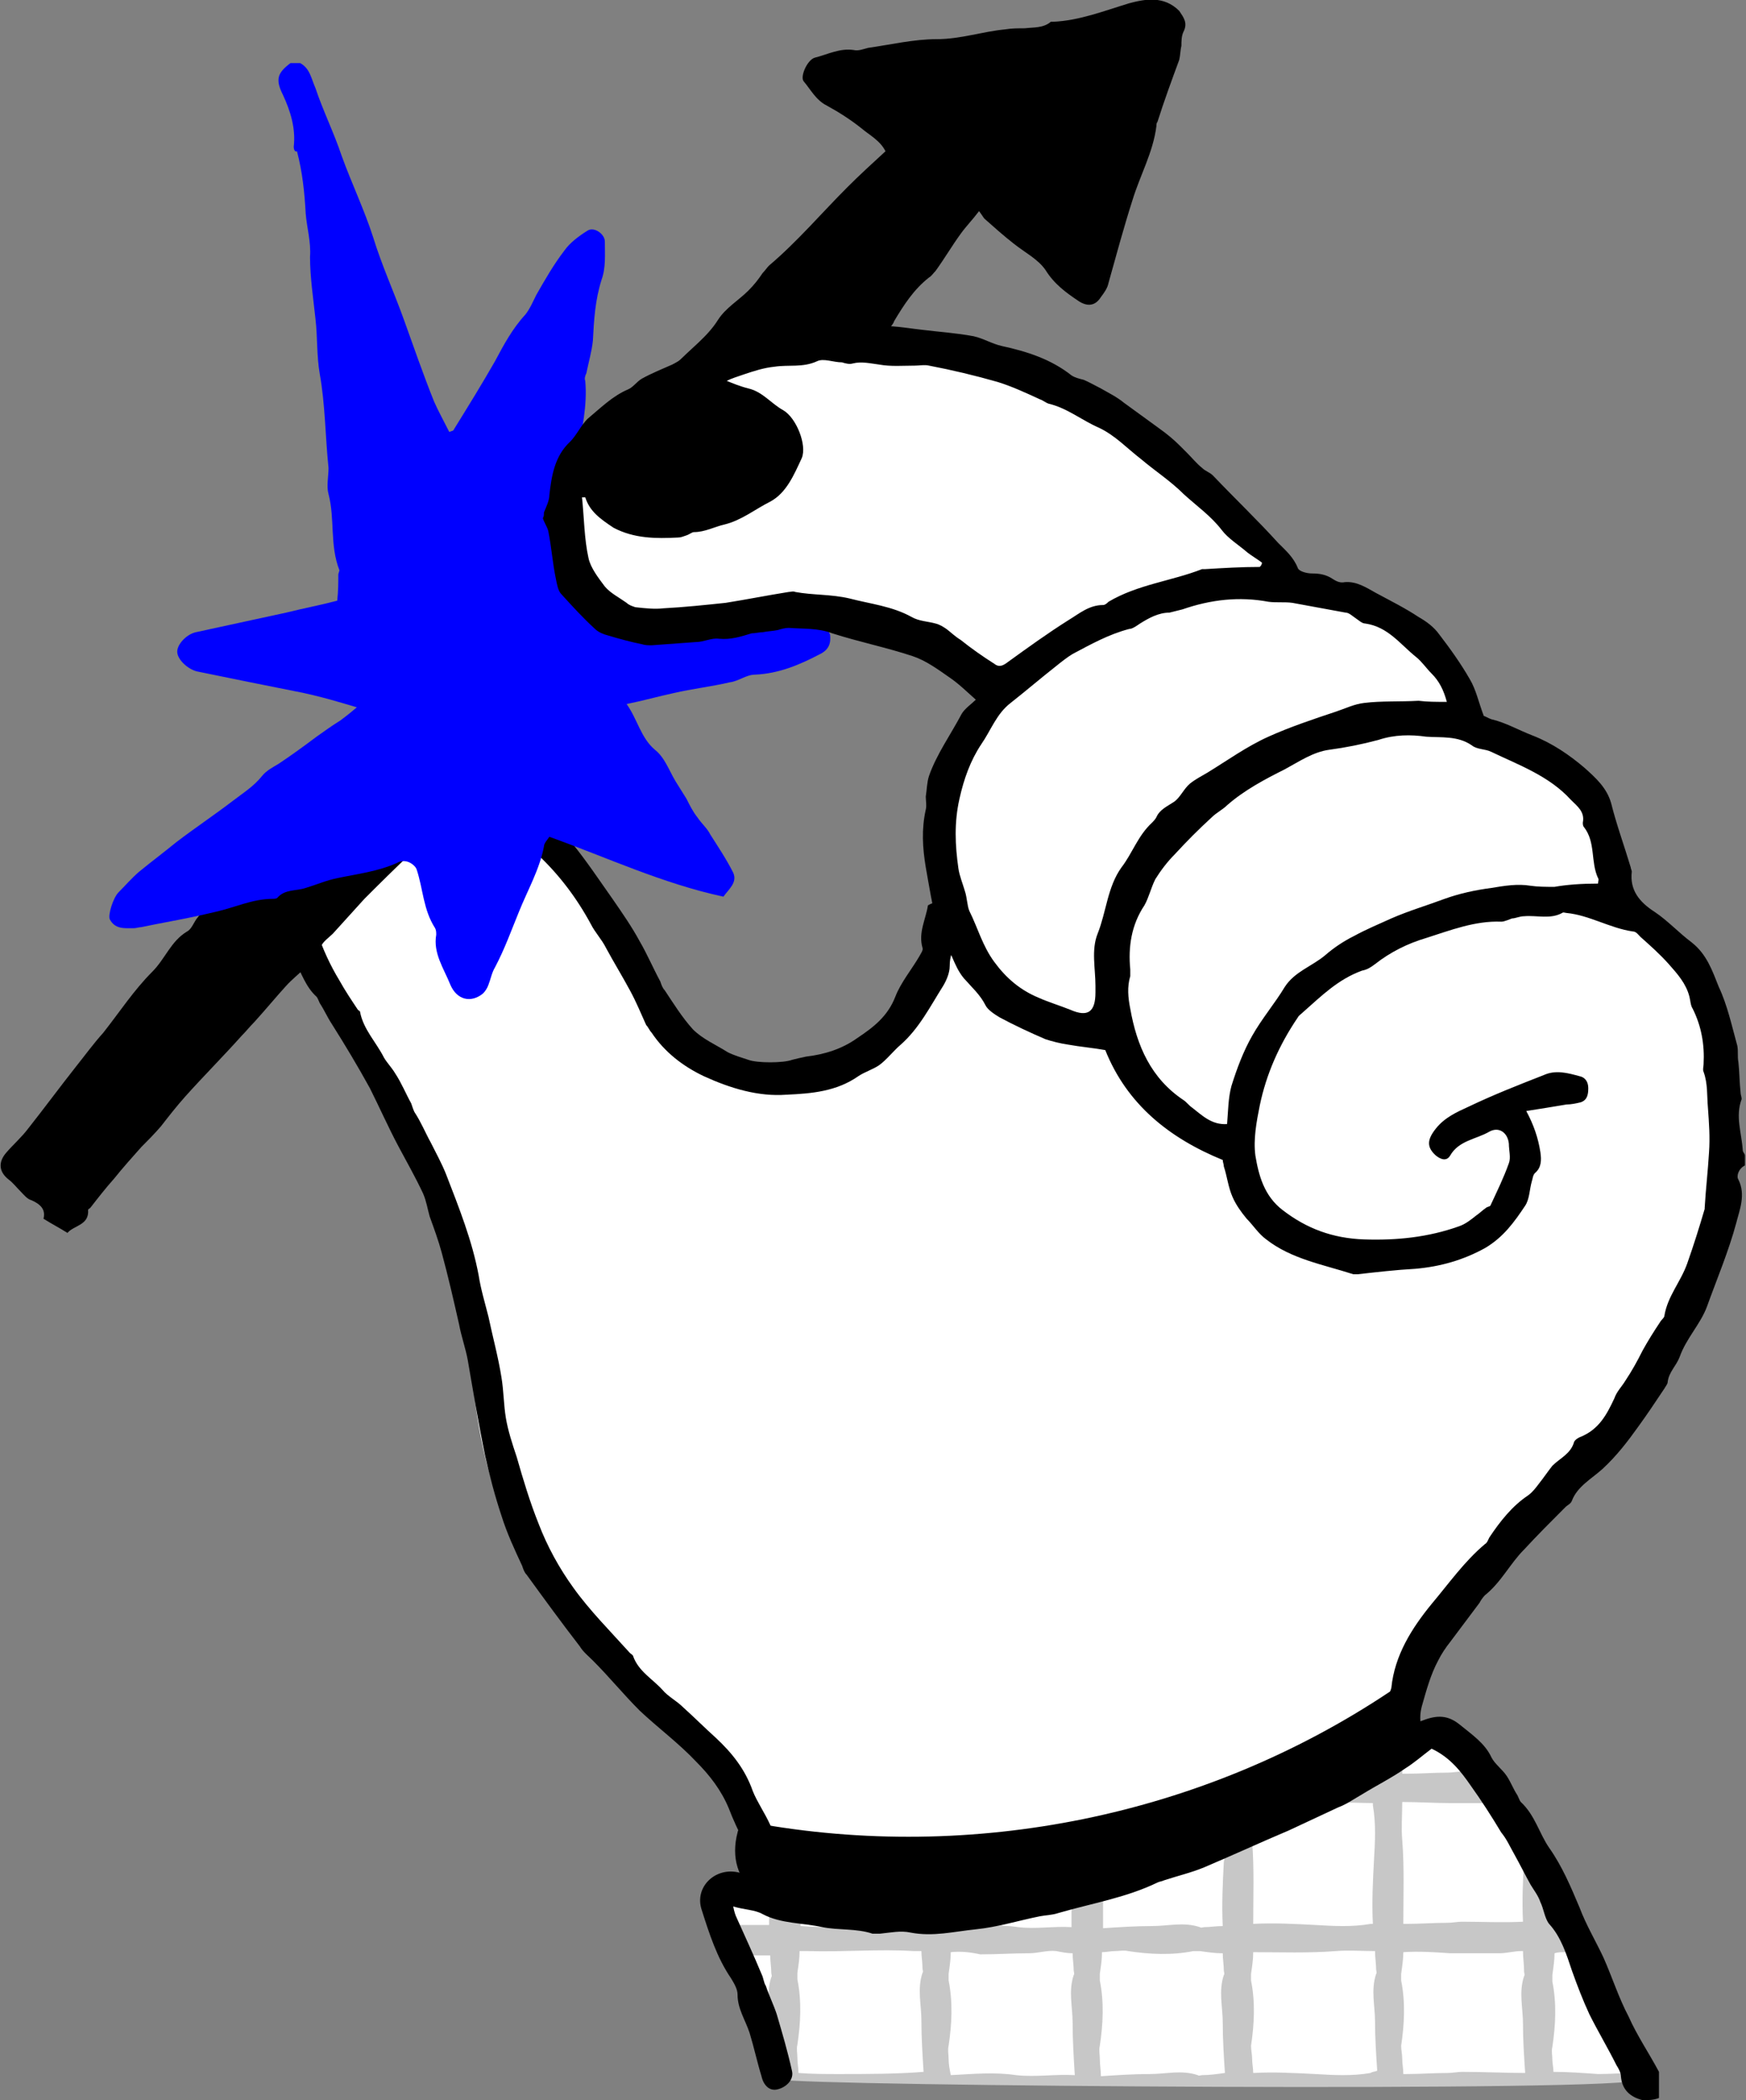
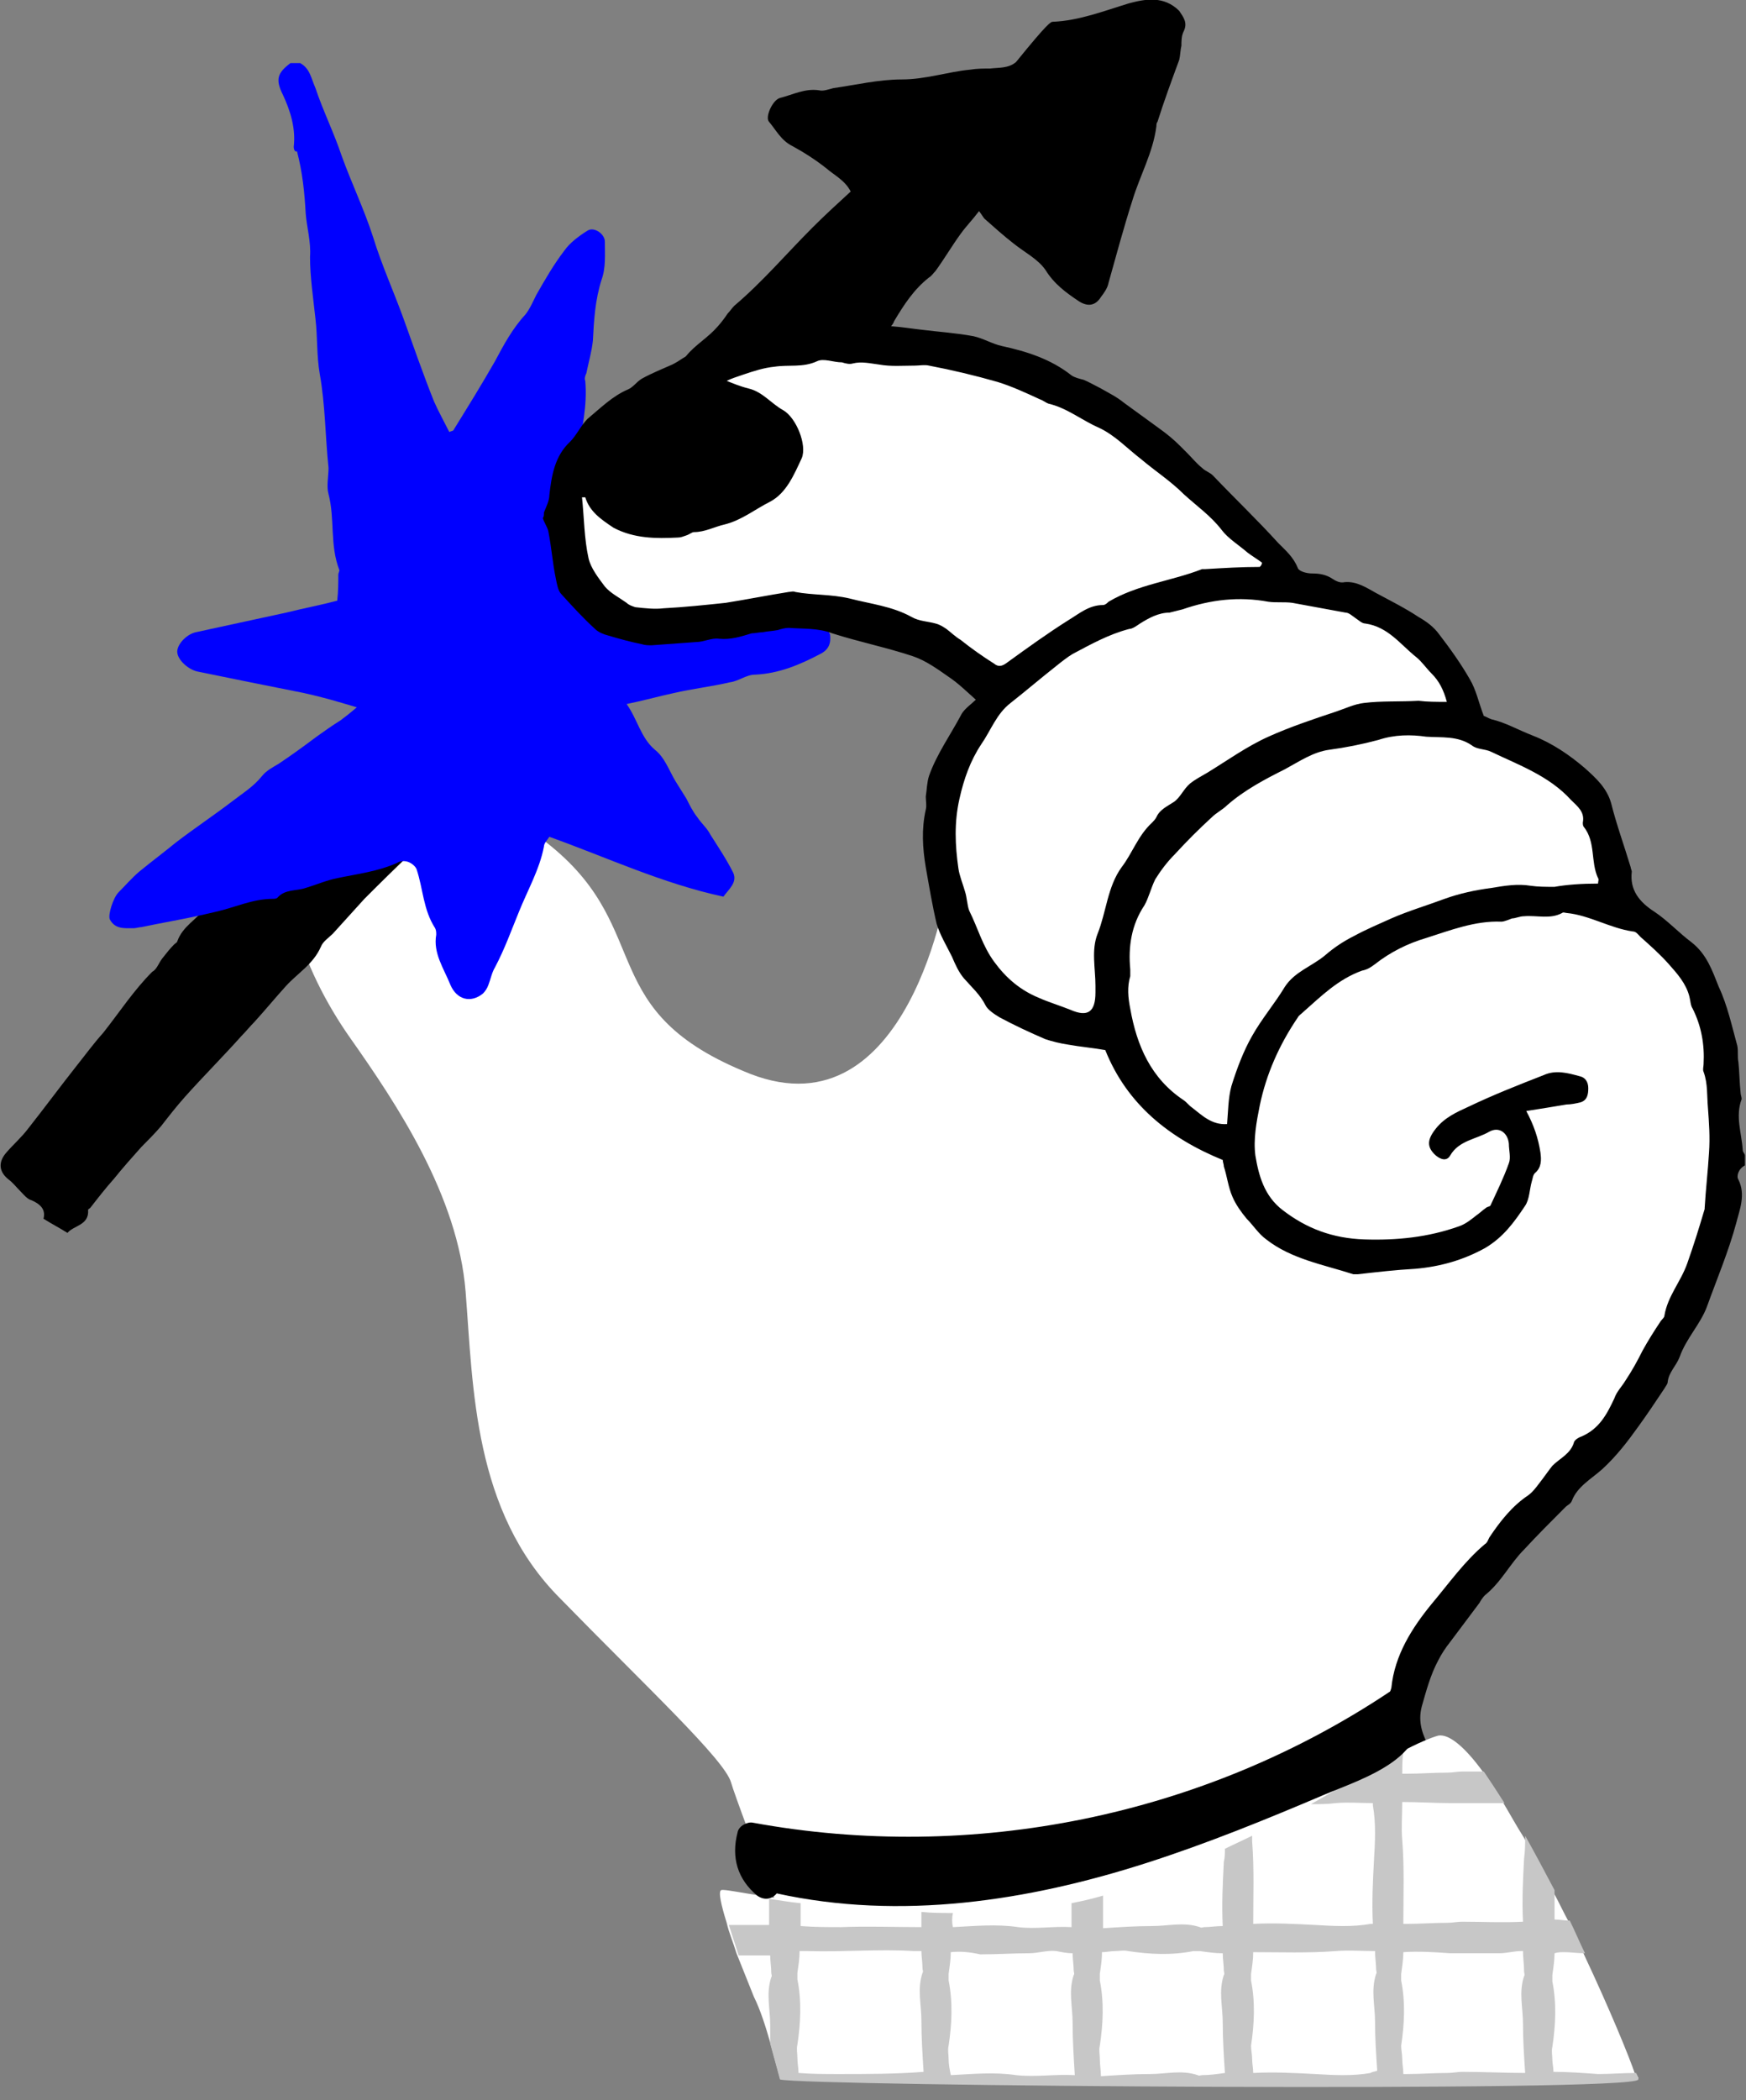
<svg xmlns="http://www.w3.org/2000/svg" id="_x3C_Layer_x3E_" x="0px" y="0px" viewBox="0 0 160.5 193" style="enable-background:new 0 0 160.5 193;" xml:space="preserve">
  <rect x="0" y="0" width="160.5" height="193" fill="#808080" stroke="none" />
  <style type="text/css">	.st0{fill:#FFFFFF;}	.st1{fill:#C7C7C7;}	.st2{fill:#0000FF;}	.st3{opacity:0.25;fill:#FFFFFF;}	.st4{opacity:0.37;fill:#FFFFFF;}</style>
  <g>
    <path class="st0" d="M87.1,80.9c0.1,0.7-3.6,23.4-18.1,17.8C54.6,93,60.2,85.6,50.7,77.8c-9.6-7.8-16-11.2-21.5-4.8  c-5.5,6.4-1.3,16.3,3,22.4c4.3,6.1,9.9,14.5,10.6,23.3c0.7,8.8,0.7,20.2,8.7,28.2c7.9,8.1,15.1,14.8,15.7,16.9  c0.6,2.1,8.4,22.8,9.9,23c1.5,0.1,64.1-5.4,63.2-6.3c-0.9-0.9-13.9-21.4-10.5-28.1c3.4-6.7,17.5-18.4,19.4-21.2  c1.9-2.8,6.7-13.7,6.7-13.7L87.1,80.9z" />
    <g>
-       <path d="M38.7,68.9c0.2,0.1,0.3,0.3,0.5,0.3c1.7,0.2,3.2,1.1,4.9,1.6c0.3,0.1,0.6,0.3,0.9,0.5c0.9,0.7,1.8,1.5,2.8,2.2   c0.7,0.6,1.6,1,2.3,1.6c0.9,0.8,1.8,1.5,2.5,2.4c1.3,1.6,2.5,3.4,3.7,5.1c0.9,1.3,1.8,2.6,2.5,3.9c0.7,1.2,1.2,2.4,1.9,3.7   c0.1,0.3,0.2,0.6,0.4,0.8c0.8,1.2,1.6,2.5,2.6,3.6c0.9,0.9,2.1,1.4,3.2,2.1c0.6,0.3,1.3,0.5,1.9,0.7c0.8,0.3,3.2,0.3,4,0   c0.4-0.1,0.8-0.2,1.3-0.3c1.7-0.2,3.3-0.7,4.7-1.7c1.5-1,2.8-2,3.5-3.8c0.5-1.3,1.5-2.5,2.2-3.7c0.1-0.2,0.4-0.6,0.3-0.8   c-0.4-1.4,0.3-2.6,0.5-3.9c1.2-0.7,2.1-0.1,2.9,0.6c0,0.9,0,1.8,0,2.7c-0.6,0.6-0.9,1.3-0.9,2.3c0,0.6-0.3,1.3-0.6,1.8   c-1.2,1.9-2.2,3.9-3.9,5.4c-0.7,0.6-1.3,1.4-2,1.9c-0.6,0.4-1.3,0.6-1.9,1c-2,1.4-4.3,1.6-6.6,1.7c-2.6,0.2-5.2-0.6-7.6-1.7   c-1.9-0.9-3.6-2.2-4.8-4c-0.2-0.2-0.3-0.5-0.5-0.7c-0.5-1.1-0.9-2.1-1.5-3.2c-0.7-1.3-1.5-2.6-2.2-3.9c-0.4-0.8-1-1.4-1.4-2.2   c-1.3-2.4-2.9-4.5-4.8-6.3c-1.6-1.6-3.4-2.9-5.3-4.1c-1.5-1-3.2-1.7-4.9-2.3c-2-0.8-4.1-0.4-6,0.3c-0.6,0.2-1.1,0.4-1.6,0.7   c-1,0.6-2.1,1.1-2.2,2.6c0,0.2-0.1,0.4-0.3,0.5c-1.5,1.3-1.2,3.1-1.1,4.7c0.4,3.2,1.4,6.3,3.1,9.1c0.5,0.9,1.1,1.8,1.7,2.7   c0.1,0.1,0.2,0.1,0.2,0.2c0.3,1.6,1.5,2.8,2.2,4.2c0.3,0.5,0.7,0.9,1,1.4c0.6,0.9,1,1.9,1.5,2.8c0.1,0.3,0.2,0.6,0.3,0.8   c0.6,0.9,1,1.9,1.5,2.8c0.5,1,1,1.9,1.4,2.9c1.2,3.1,2.4,6.1,3,9.3c0.2,1.3,0.6,2.6,0.9,3.8c0.4,1.9,0.9,3.7,1.2,5.6   c0.2,1.2,0.2,2.5,0.4,3.7c0.2,1.2,0.6,2.4,1,3.6c0.6,2.1,1.2,4.1,2,6.1c0.8,2.1,1.9,4.1,3.2,5.9c1.5,2.1,3.4,4,5.2,6   c0.1,0.1,0.3,0.2,0.3,0.3c0.5,1.4,1.8,2.1,2.7,3.1c0.5,0.6,1.3,1,1.9,1.6c1,0.9,2,1.9,3,2.8c1.5,1.4,2.7,2.9,3.4,4.9   c0.4,1,1.1,2,1.6,3.1c0.6,1.4,1.3,2.8,1.9,4.3c0.1,0.3,0.3,0.6,0.5,0.9c0.4,0.9,1,1.7,1,2.7c0.1,0.6,0.6,1.2,0.8,1.9   c0.3,0.8,0.4,1.6,1.1,2.2c0.2,0.2,0.3,0.5,0.3,0.7c-0.2,0.8,0.4,1.3,0.6,1.9c0.4,1.3,0.7,2.6,1.2,3.9c0.4,0.8-0.1,1.6-1,1.8   c-0.8,0.2-1.3,0-1.6-1c-0.4-1.3-0.8-2.6-1.3-3.9c-0.6-1.6-1.4-3.2-2-4.9c-0.5-1.1-0.9-2.3-1.3-3.4c-0.3-0.9-0.7-1.7-1.1-2.6   c-1-2-2.1-3.9-2.9-6c-0.7-1.7-1.8-3.1-3-4.3c-1.6-1.7-3.5-3.1-5.2-4.7c-1.5-1.5-2.8-3.1-4.3-4.6c-0.4-0.4-0.9-0.8-1.2-1.3   c-1.7-2.2-3.3-4.4-4.9-6.6c-0.2-0.2-0.3-0.5-0.4-0.8c-0.7-1.5-1.4-3-1.9-4.6c-0.6-1.8-1.1-3.7-1.5-5.5c-0.6-2.9-1.1-5.9-1.6-8.8   c-0.2-1.1-0.6-2.2-0.8-3.3c-0.5-2.2-1-4.4-1.6-6.6c-0.3-1.1-0.7-2.2-1.1-3.3c-0.2-0.7-0.3-1.4-0.6-2.1c-0.7-1.5-1.5-2.9-2.3-4.4   c-0.9-1.7-1.7-3.5-2.6-5.3c-1.1-2-2.3-4-3.5-5.9c-0.4-0.6-0.7-1.3-1.1-1.9c-0.1-0.2-0.2-0.5-0.3-0.6c-1-0.9-1.4-2.2-2-3.3   c-0.8-1.6-1-3.3-1.4-4.9c-0.1-0.5-0.2-1-0.3-1.4c-0.2-0.7-0.3-1.3-0.1-2c0.1-0.3,0.1-0.6,0.1-0.9c-0.3-1.4,0.6-2.6,0.8-3.9   c0.1-0.5,0.7-1,1.1-1.5c0.7-0.9,1.5-1.8,2.3-2.7c0.7-0.8,1.6-1.1,2.6-1.4c0.9-0.2,1.9-0.6,2.8-0.8C36,68.9,37.4,68.9,38.7,68.9z" />
-     </g>
+       </g>
    <g>
-       <path d="M108.8,2.9c-0.2,0.4-0.2,0.9-0.2,1.3c-0.1,0.4-0.1,0.9-0.2,1.3c-0.7,1.9-1.4,3.8-2,5.7c-0.1,0.1-0.1,0.3-0.1,0.4   c-0.3,2.4-1.5,4.5-2.2,6.8c-0.8,2.5-1.5,5.1-2.2,7.6c-0.1,0.5-0.4,0.9-0.7,1.3c-0.5,0.8-1.2,0.9-2,0.4c-1.2-0.8-2.3-1.6-3.1-2.9   c-0.7-1-1.9-1.6-2.9-2.4c-0.9-0.7-1.8-1.5-2.7-2.3c-0.1-0.1-0.2-0.3-0.5-0.7c-0.6,0.8-1.2,1.4-1.7,2.1c-0.8,1.1-1.5,2.3-2.3,3.4   c-0.2,0.2-0.4,0.5-0.6,0.6c-1.4,1.1-2.3,2.5-3.2,4c-0.1,0.3-0.3,0.5-0.5,0.7c-1.9,1.8-3.2,4.1-5,5.9c-1.8,1.8-3.5,3.7-5.2,5.6   c-1.7,1.9-3.4,3.9-5.1,5.9c-0.8,0.9-1.9,1.7-2.7,2.7c-1.1,1.4-2.7,2.3-3.5,3.9c-0.1,0.2-0.4,0.3-0.5,0.5c-0.7,0.7-1.4,1.5-2.1,2.2   c-0.6,0.6-1.2,1.2-1.9,1.9c-0.3,0.3-0.7,0.6-0.9,0.9c-1.1,1.6-2.5,3-3.9,4.4c-1.7,1.8-3.3,3.8-5,5.6c-0.7,0.8-1.7,1.5-2.5,2.3   c-0.7,0.7-1.4,1.4-1.9,2.2c-0.6,1-1.9,1.4-2.2,2.7c-1.6,1.6-3.3,3.2-4.9,4.8c-0.3,0.3-0.6,0.6-0.9,0.9c-1,1.1-1.9,2.1-2.9,3.2   c-0.4,0.4-0.9,0.7-1.1,1.2c-0.7,1.6-2.1,2.4-3.2,3.6c-1,1.1-1.9,2.2-2.9,3.3c-0.4,0.4-0.8,0.9-1.2,1.3c-1.7,1.9-3.5,3.7-5.2,5.6   c-0.8,0.9-1.5,1.8-2.2,2.7c-0.6,0.7-1.2,1.3-1.8,1.9c-0.8,0.9-1.7,1.9-2.5,2.9c-0.8,0.9-1.5,1.8-2.2,2.7c-0.1,0.1-0.2,0.1-0.2,0.2   c0.1,1.4-1.3,1.4-1.9,2.1c-0.8-0.5-1.4-0.8-2.2-1.3c0.2-0.8-0.2-1.3-1.1-1.7c-0.4-0.1-0.7-0.5-1-0.8c-0.4-0.4-0.7-0.8-1.1-1.1   c-0.9-0.7-1-1.6-0.2-2.5c0.6-0.7,1.4-1.4,2-2.2c1.5-1.9,2.9-3.8,4.4-5.7c0.8-1,1.6-2.1,2.5-3.1c1.5-1.9,2.8-3.9,4.5-5.6   c1.2-1.2,1.7-2.8,3.2-3.7c0.4-0.2,0.6-0.8,0.9-1.2c0.4-0.5,0.7-0.9,1.1-1.3c0.1-0.1,0.3-0.2,0.3-0.3c0.5-1.4,1.8-2,2.6-3.1   c1.1-1.5,2.1-2.9,3.3-4.3c1.5-1.8,2.8-3.6,4.4-5.3c1.3-1.4,2.4-3,3.7-4.5c1.6-2,3.5-3.8,5.2-5.8c1.9-2.1,3.6-4.4,5.5-6.5   c0.7-0.8,1.6-1.5,2.3-2.3c0.8-0.9,1.4-1.9,2.1-2.8c0.2-0.3,0.5-0.7,0.8-0.9c0.7-0.4,1-1.1,1.5-1.5c1.9-1.4,2.6-3.8,4.6-5.1   c0.8-0.5,1.4-1.3,2-2.1c1.3-1.9,3.1-3.4,4.6-5.1c1.3-1.4,2.9-2.5,3.9-4.1c0.7-1.1,1.9-1.8,2.8-2.7c0.5-0.5,0.9-1,1.3-1.6   c0.2-0.2,0.4-0.5,0.6-0.7c2.6-2.2,4.8-4.8,7.2-7.2c1.1-1.1,2.3-2.2,3.5-3.3c-0.5-1-1.5-1.5-2.2-2.1c-1-0.8-2.1-1.5-3.2-2.1   c-1-0.5-1.5-1.5-2.1-2.2c-0.4-0.4,0.3-2,1-2.2c1.2-0.3,2.3-0.9,3.6-0.7c0.4,0.1,0.9-0.1,1.3-0.2c2.1-0.3,4.2-0.8,6.3-0.8   c2.2,0,4.2-0.7,6.3-0.9c0.6-0.1,1.2-0.1,1.8-0.1c0.8-0.1,1.7,0,2.4-0.6C96.4,2,96.6,2,96.8,2c2.4-0.1,4.7-1,7-1.7   c1.5-0.4,3.2-0.7,4.6,0.7C108.8,1.6,109.2,2.1,108.8,2.9z" />
+       <path d="M108.8,2.9c-0.2,0.4-0.2,0.9-0.2,1.3c-0.1,0.4-0.1,0.9-0.2,1.3c-0.7,1.9-1.4,3.8-2,5.7c-0.1,0.1-0.1,0.3-0.1,0.4   c-0.3,2.4-1.5,4.5-2.2,6.8c-0.8,2.5-1.5,5.1-2.2,7.6c-0.1,0.5-0.4,0.9-0.7,1.3c-0.5,0.8-1.2,0.9-2,0.4c-1.2-0.8-2.3-1.6-3.1-2.9   c-0.7-1-1.9-1.6-2.9-2.4c-0.9-0.7-1.8-1.5-2.7-2.3c-0.1-0.1-0.2-0.3-0.5-0.7c-0.6,0.8-1.2,1.4-1.7,2.1c-0.8,1.1-1.5,2.3-2.3,3.4   c-0.2,0.2-0.4,0.5-0.6,0.6c-1.4,1.1-2.3,2.5-3.2,4c-0.1,0.3-0.3,0.5-0.5,0.7c-1.9,1.8-3.2,4.1-5,5.9c-1.8,1.8-3.5,3.7-5.2,5.6   c-1.7,1.9-3.4,3.9-5.1,5.9c-0.8,0.9-1.9,1.7-2.7,2.7c-1.1,1.4-2.7,2.3-3.5,3.9c-0.1,0.2-0.4,0.3-0.5,0.5c-0.7,0.7-1.4,1.5-2.1,2.2   c-0.6,0.6-1.2,1.2-1.9,1.9c-0.3,0.3-0.7,0.6-0.9,0.9c-1.1,1.6-2.5,3-3.9,4.4c-1.7,1.8-3.3,3.8-5,5.6c-0.7,0.8-1.7,1.5-2.5,2.3   c-0.7,0.7-1.4,1.4-1.9,2.2c-0.6,1-1.9,1.4-2.2,2.7c-1.6,1.6-3.3,3.2-4.9,4.8c-0.3,0.3-0.6,0.6-0.9,0.9c-1,1.1-1.9,2.1-2.9,3.2   c-0.4,0.4-0.9,0.7-1.1,1.2c-0.7,1.6-2.1,2.4-3.2,3.6c-1,1.1-1.9,2.2-2.9,3.3c-0.4,0.4-0.8,0.9-1.2,1.3c-1.7,1.9-3.5,3.7-5.2,5.6   c-0.8,0.9-1.5,1.8-2.2,2.7c-0.6,0.7-1.2,1.3-1.8,1.9c-0.8,0.9-1.7,1.9-2.5,2.9c-0.8,0.9-1.5,1.8-2.2,2.7c-0.1,0.1-0.2,0.1-0.2,0.2   c0.1,1.4-1.3,1.4-1.9,2.1c-0.8-0.5-1.4-0.8-2.2-1.3c0.2-0.8-0.2-1.3-1.1-1.7c-0.4-0.1-0.7-0.5-1-0.8c-0.4-0.4-0.7-0.8-1.1-1.1   c-0.9-0.7-1-1.6-0.2-2.5c0.6-0.7,1.4-1.4,2-2.2c1.5-1.9,2.9-3.8,4.4-5.7c0.8-1,1.6-2.1,2.5-3.1c1.5-1.9,2.8-3.9,4.5-5.6   c0.4-0.2,0.6-0.8,0.9-1.2c0.4-0.5,0.7-0.9,1.1-1.3c0.1-0.1,0.3-0.2,0.3-0.3c0.5-1.4,1.8-2,2.6-3.1   c1.1-1.5,2.1-2.9,3.3-4.3c1.5-1.8,2.8-3.6,4.4-5.3c1.3-1.4,2.4-3,3.7-4.5c1.6-2,3.5-3.8,5.2-5.8c1.9-2.1,3.6-4.4,5.5-6.5   c0.7-0.8,1.6-1.5,2.3-2.3c0.8-0.9,1.4-1.9,2.1-2.8c0.2-0.3,0.5-0.7,0.8-0.9c0.7-0.4,1-1.1,1.5-1.5c1.9-1.4,2.6-3.8,4.6-5.1   c0.8-0.5,1.4-1.3,2-2.1c1.3-1.9,3.1-3.4,4.6-5.1c1.3-1.4,2.9-2.5,3.9-4.1c0.7-1.1,1.9-1.8,2.8-2.7c0.5-0.5,0.9-1,1.3-1.6   c0.2-0.2,0.4-0.5,0.6-0.7c2.6-2.2,4.8-4.8,7.2-7.2c1.1-1.1,2.3-2.2,3.5-3.3c-0.5-1-1.5-1.5-2.2-2.1c-1-0.8-2.1-1.5-3.2-2.1   c-1-0.5-1.5-1.5-2.1-2.2c-0.4-0.4,0.3-2,1-2.2c1.2-0.3,2.3-0.9,3.6-0.7c0.4,0.1,0.9-0.1,1.3-0.2c2.1-0.3,4.2-0.8,6.3-0.8   c2.2,0,4.2-0.7,6.3-0.9c0.6-0.1,1.2-0.1,1.8-0.1c0.8-0.1,1.7,0,2.4-0.6C96.4,2,96.6,2,96.8,2c2.4-0.1,4.7-1,7-1.7   c1.5-0.4,3.2-0.7,4.6,0.7C108.8,1.6,109.2,2.1,108.8,2.9z" />
    </g>
    <g>
      <path class="st2" d="M75.4,60.1c-1.9,1-3.8,1.8-6,1.9c-0.8,0-1.5,0.6-2.3,0.7c-1.7,0.4-3.5,0.6-5.2,1c-1.4,0.3-2.8,0.7-4.3,1   c1,1.4,1.3,3.1,2.6,4.2c0.9,0.7,1.3,1.9,1.9,2.9c0.3,0.5,0.7,1.1,1,1.6c0.3,0.6,0.6,1.2,1,1.7c0.4,0.6,0.9,1,1.2,1.6   c0.7,1.1,1.5,2.3,2.1,3.5c0.4,0.9-0.4,1.5-0.9,2.2c-5.6-1.2-10.7-3.6-16-5.5c-0.2,0.3-0.5,0.6-0.5,0.9c-0.4,2.1-1.5,4-2.3,6   c-0.7,1.7-1.3,3.4-2.2,5.1c-0.3,0.5-0.4,1.1-0.6,1.6c-0.1,0.3-0.3,0.6-0.5,0.8c-1.1,0.9-2.4,0.6-3-0.8c-0.6-1.5-1.6-2.9-1.3-4.6   c0-0.2,0-0.4-0.1-0.6c-1.1-1.7-1.1-3.6-1.7-5.4c-0.1-0.3-0.5-0.6-0.8-0.7c-0.3-0.1-0.7-0.1-1,0.1c-1.8,0.8-3.6,1-5.5,1.4   c-1,0.2-1.9,0.6-2.9,0.9c-0.9,0.3-1.9,0.1-2.6,0.9c-0.1,0.1-0.3,0.1-0.4,0.1c-1.9,0-3.5,0.8-5.3,1.2c-0.4,0.1-0.9,0.2-1.3,0.3   c-1.8,0.4-3.6,0.7-5.5,1.1c-0.2,0-0.5,0.1-0.7,0.1c-0.9,0-1.7,0.1-2.2-0.8c-0.2-0.4,0.3-2,0.8-2.5c0.6-0.6,1.2-1.3,1.9-1.9   c1.1-0.9,2.3-1.8,3.4-2.7c1.7-1.3,3.5-2.5,5.2-3.8c0.9-0.7,1.9-1.3,2.7-2.3c0.4-0.5,1-0.8,1.5-1.1c1.2-0.8,2.3-1.6,3.5-2.5   c0.7-0.5,1.4-1,2.2-1.5c0.4-0.3,0.8-0.6,1.5-1.2c-1-0.3-1.7-0.5-2.4-0.7c-1.1-0.3-2.3-0.6-3.4-0.8c-3-0.6-6-1.2-8.9-1.8   c-0.8-0.2-1.7-1-1.8-1.7c-0.1-0.7,0.8-1.7,1.7-1.9c2.8-0.6,5.5-1.2,8.3-1.8c1.6-0.4,3.2-0.7,4.7-1.1c0.1-0.9,0.1-1.6,0.1-2.4   c0-0.1,0.1-0.3,0.1-0.4c-0.9-2.3-0.4-4.7-1-7c-0.2-0.7,0-1.6,0-2.4c-0.3-2.9-0.3-5.8-0.8-8.6c-0.3-1.7-0.2-3.4-0.4-5.1   c-0.2-1.9-0.5-3.8-0.5-5.7c0.1-1.4-0.3-2.7-0.4-4c-0.1-1.9-0.3-3.8-0.8-5.7C27.1,14,27,13.7,27,13.5c0.2-1.7-0.3-3.3-1-4.8   c-0.7-1.4-0.5-2,0.7-2.9h0.9c0.9,0.5,1,1.4,1.4,2.3c0.7,2.1,1.7,4.1,2.4,6.2c0.9,2.5,2.1,5,2.9,7.5c0.8,2.6,1.9,5,2.8,7.5   c0.9,2.5,1.8,5.1,2.8,7.6c0.4,0.9,0.9,1.8,1.4,2.8c0.2-0.1,0.4-0.1,0.4-0.2c1.3-2.1,2.6-4.2,3.8-6.3c0.8-1.5,1.6-3,2.8-4.3   c0.4-0.5,0.7-1.2,1-1.8c0.8-1.4,1.6-2.8,2.6-4.1c0.5-0.7,1.3-1.3,2.1-1.8c0.6-0.4,1.6,0.3,1.6,1c0,1.2,0.1,2.4-0.3,3.5   c-0.6,1.9-0.7,3.7-0.8,5.6c-0.1,1-0.4,2-0.6,3c-0.1,0.2-0.2,0.5-0.1,0.7c0.2,2.3-0.3,4.4-0.7,6.6c-0.2,0.8,0,1.7,0.1,2.6   c0,0.7,0,1.3,0.1,2c2.8-0.6,2.8,0.3,2.7,1.9c0.3,0.2,0.7,0.4,1.1,0.6c0.4,0.2,0.8,0.4,1.2,0.6c0.6,0.3,1.3,0.7,1.9,1   c0.6,0.3,1.2,0.6,1.9,0.9c1.8,0.9,3.6,1.9,5.5,2.7c1.9,0.8,3.8,1.7,5.7,2.5c0.4,0.2,0.9,0.4,1.4,0.5c0.8,0.2,1.3,0.7,1.6,1.4   C76.4,59.1,76.2,59.7,75.4,60.1z" />
    </g>
    <path class="st0" d="M91.1,63.9c0,0-8.1-9-18.8-7.5c-10.8,1.5-18.1,2.2-20.3-4.6c-2.2-6.9,3.3-16.1,16.1-19  C81,30,91.3,32.4,99.5,36.7c8.2,4.3,19.3,17,19.3,17s10.2,2.8,13.4,6.9c3.3,4,3.3,5.7,3.3,5.7s8.1,1.9,10.9,7.2  c2.8,5.2,3.1,10.3,3.1,10.3s11.2,5.2,9.4,21.5c-1.8,16.3-10,26.6-13.6,29.9c-3.6,3.3-16.7-19.7-17.2-19.6c-0.4,0.1-7,0.9-10.8-3.1  c-3.7-4-4.6-6.9-4.6-6.9s-5.1-0.9-7.6-5.8c-2.5-4.9-3-5.5-3-5.5s-8.2,5.4-13.4-6.3C83.5,76.3,91.1,63.9,91.1,63.9z" />
    <g>
      <path d="M50,47.1c0.2-0.5,0.5-1.1,0.5-1.6c0.2-1.8,0.5-3.6,1.9-4.9c0.6-0.6,1-1.5,1.6-2.1c1.2-1,2.3-2.1,3.7-2.7   c0.5-0.2,0.8-0.7,1.3-1c0.9-0.5,1.9-0.9,2.8-1.3c0.4-0.2,0.7-0.4,1-0.6c0.4-0.2,0.7-0.5,1.2-0.6c1.8-0.5,3.6-1.3,5.5-1.5   c0.6-0.1,1.2-0.5,1.8-0.5c1.3-0.1,2.6-0.4,3.9-0.1c0.5,0.1,1.1,0,1.6-0.1c0.6,0,1.3,0,1.9,0c0.2,0,0.4,0.1,0.6,0.1   c1.8-0.5,3.6-0.1,5.4,0.1c1.6,0.2,3.2,0.3,4.8,0.6c0.9,0.2,1.7,0.7,2.6,0.9c2.3,0.5,4.5,1.2,6.4,2.7c0.3,0.2,0.7,0.3,1.1,0.4   c0.5,0.2,1,0.5,1.6,0.8c0.7,0.4,1.5,0.8,2.1,1.3c1.1,0.8,2.2,1.6,3.3,2.4c0.7,0.5,1.3,1,1.9,1.6c0.2,0.2,0.4,0.4,0.6,0.6   c0.5,0.5,0.9,1,1.4,1.4c0.3,0.3,0.7,0.4,1,0.7c2,2.1,4.1,4.1,6,6.2c0.7,0.7,1.4,1.3,1.8,2.3c0.1,0.3,0.8,0.5,1.3,0.5   c0.7,0,1.3,0.1,1.9,0.5c0.3,0.2,0.7,0.4,1.1,0.3c1.1-0.1,2,0.5,2.9,1c1.3,0.7,2.7,1.4,3.9,2.2c0.7,0.4,1.4,0.9,1.9,1.6   c1,1.3,2,2.7,2.8,4.1c0.6,1,0.8,2.1,1.3,3.4c0.1,0,0.4,0.2,0.7,0.3c1.3,0.3,2.5,1,3.8,1.5c1.8,0.7,3.4,1.8,4.8,3   c1,0.9,2,1.8,2.4,3.2c0.5,2,1.2,3.9,1.8,5.9c0,0.1,0.1,0.3,0.1,0.4c-0.2,1.7,0.7,2.8,2.1,3.7c1.2,0.8,2.2,1.9,3.4,2.8   c1.4,1.1,1.9,2.6,2.5,4.1c0.8,1.7,1.2,3.6,1.7,5.4c0.1,0.5,0,1,0.1,1.5c0.1,0.9,0.1,1.9,0.2,2.8c0,0.2,0.1,0.4,0.1,0.6   c-0.6,1.6,0,3.1,0.1,4.7c0,0.2,0.2,0.3,0.2,0.5c0,0.3,0,0.6,0,0.9c-0.6,0.3-0.8,1-0.6,1.3c0.7,1.4,0.1,2.8-0.2,4   c-0.7,2.6-1.8,5.2-2.7,7.7c-0.6,1.6-1.9,2.9-2.5,4.6c-0.3,0.8-1,1.4-1.1,2.3c0,0.2-0.2,0.4-0.3,0.6c-0.8,1.2-1.6,2.4-2.4,3.5   c-1,1.4-2,2.7-3.3,3.9c-1,0.9-2.3,1.6-2.8,2.9c-0.1,0.3-0.4,0.4-0.6,0.6c-1.3,1.3-2.6,2.6-3.8,3.9c-1.3,1.3-2.1,3-3.6,4.2   c-0.2,0.2-0.4,0.5-0.5,0.7c-0.9,1.2-1.8,2.4-2.7,3.6c-0.4,0.5-0.8,1.1-1.1,1.7c-0.7,1.3-1.1,2.8-1.5,4.2c-0.4,1.5,0.1,2.7,0.7,3.8   c0.9,1.8,2.2,3.5,3.3,5.2c1.4,2.1,3.1,4.1,3.9,6.5c0.1,0.3,0.3,0.5,0.4,0.8c0.6,1.1,1.1,2.2,1.6,3.3c0.3,0.7,0.5,1.5,1,2.1   c0.6,0.7,0.2,1.4,0.2,2.1c0,1-0.6,1.2-1.3,1.5c-0.2,0-0.4,0-0.6,0c-0.7-1.5-1.4-2.9-2-4.4c-0.5-1.3-1.2-2.6-1.8-3.8   c-1.3-2.6-3-4.8-4.6-7.2c-0.8-1.2-1.7-2.3-2.1-3.7c-0.1-0.4-0.4-0.7-0.6-1c-0.9-1.5-1.6-3.1-1.5-4.9c0-0.3,0.1-0.7,0.2-1   c0.1-0.3,0.3-0.6,0.4-1c0.3-3,1.9-5.5,3.7-7.7c1.6-1.9,3-3.9,4.9-5.5c0.2-0.1,0.3-0.4,0.4-0.6c1-1.5,2.1-2.9,3.6-3.9   c0.4-0.3,0.7-0.7,1-1.1c0.4-0.5,0.8-1.1,1.2-1.6c0.7-0.7,1.7-1.1,2-2.2c0.1-0.2,0.4-0.4,0.7-0.5c1.6-0.7,2.3-2,3-3.5   c0.2-0.6,0.7-1.1,1-1.6c0.6-0.9,1.1-1.8,1.6-2.8c0.5-0.9,1-1.7,1.6-2.6c0.1-0.2,0.4-0.4,0.4-0.6c0.3-1.8,1.5-3.1,2.1-4.8   c0.6-1.7,1.1-3.3,1.6-5c0,0,0-0.1,0-0.1c0.1-1.7,0.3-3.4,0.4-5.1c0.1-1.4,0-2.7-0.1-4.1c-0.1-1.1,0-2.2-0.4-3.3   c-0.1-0.2,0-0.5,0-0.7c0.1-1.8-0.2-3.5-1-5.1c-0.2-0.3-0.2-0.7-0.3-1.1c-0.3-1.2-1.1-2.1-1.9-3c-0.8-0.9-1.7-1.7-2.6-2.5   c-0.2-0.2-0.4-0.5-0.7-0.5c-2.1-0.3-4-1.5-6.1-1.7c-0.1,0-0.3-0.1-0.4,0c-1.1,0.6-2.3,0.2-3.5,0.3c-0.4,0-0.8,0.2-1.1,0.2   c-0.3,0.1-0.7,0.3-1,0.3c-2.4-0.1-4.7,0.8-6.9,1.5c-1.7,0.5-3.3,1.3-4.7,2.4c-0.4,0.3-0.7,0.5-1.2,0.6c-2.2,0.8-3.7,2.3-5.4,3.8   c-0.2,0.2-0.4,0.3-0.5,0.5c-1.7,2.5-2.9,5.2-3.5,8.1c-0.3,1.5-0.6,3.1-0.4,4.6c0.3,1.8,0.8,3.7,2.5,5c2.2,1.7,4.6,2.6,7.5,2.7   c3,0.1,5.9-0.2,8.7-1.2c0.6-0.2,1.1-0.6,1.6-1c0.3-0.2,0.6-0.5,0.9-0.7c0.1-0.1,0.3-0.1,0.4-0.2c0.6-1.3,1.2-2.5,1.7-3.9   c0.2-0.5,0-1.2,0-1.8c-0.1-1-0.9-1.6-1.8-1.1c-1.2,0.7-2.8,0.8-3.6,2.2c-0.3,0.5-0.8,0.4-1.3,0c-0.9-0.8-0.8-1.5,0-2.5   c0.8-1,1.9-1.5,3-2c2.3-1.1,4.6-2,6.9-2.9c1.1-0.5,2.2-0.2,3.3,0.1c0.5,0.1,0.8,0.5,0.8,1.1c0,0.6-0.1,1.1-0.7,1.3   c-0.4,0.1-0.9,0.2-1.3,0.2c-1.2,0.2-2.4,0.4-3.7,0.6c0.7,1.3,1.1,2.5,1.3,3.8c0.1,0.7,0.1,1.4-0.5,1.9c-0.2,0.2-0.2,0.5-0.3,0.8   c-0.2,0.7-0.2,1.6-0.6,2.2c-1,1.5-2,2.9-3.7,3.9c-2,1.1-4.1,1.7-6.4,1.9c-1.8,0.1-3.5,0.3-5.3,0.5c-0.1,0-0.3,0-0.4,0   c-2.8-0.9-5.7-1.4-8-3.2c-0.7-0.5-1.2-1.3-1.8-1.9c-0.5-0.6-1-1.3-1.3-2c-0.4-0.9-0.5-1.9-0.8-2.8c0-0.2-0.1-0.4-0.1-0.6   c-4.9-2-8.8-5.1-10.8-10.1c-1.1-0.2-2.3-0.3-3.4-0.5c-0.7-0.1-1.5-0.3-2.1-0.5c-1.4-0.6-2.9-1.3-4.2-2c-0.5-0.3-1.1-0.7-1.3-1.1   c-0.5-1-1.3-1.7-2-2.5c-0.5-0.6-0.8-1.3-1.1-2c-0.5-1-1.1-2-1.4-3c-0.4-1.7-0.7-3.5-1-5.2c-0.3-1.8-0.4-3.5,0-5.3   c0.1-0.4,0-0.8,0-1.2c0.1-0.6,0.1-1.3,0.3-1.9c0.7-2,2-3.8,3-5.7c0.3-0.5,0.9-0.9,1.3-1.3c-0.9-0.8-1.6-1.5-2.5-2.1   c-1-0.7-2.1-1.5-3.3-1.9c-2.4-0.8-4.9-1.3-7.4-2.1c-1.3-0.5-2.7-0.4-4-0.5c-0.3,0-0.7,0.1-1,0.2c-0.5,0.1-0.9,0.1-1.4,0.2   c-0.3,0-0.7,0.1-1,0.1c-1,0.3-1.9,0.6-3,0.5c-0.7-0.1-1.4,0.3-2.1,0.3c-1.4,0.1-2.7,0.2-4.1,0.3c-0.3,0-0.6,0-0.9-0.1   c-1-0.2-2.1-0.5-3.1-0.8c-0.4-0.1-0.9-0.3-1.2-0.6c-1.1-1-2.1-2.1-3.1-3.2c-0.3-0.3-0.4-0.9-0.5-1.4c-0.3-1.4-0.4-2.9-0.7-4.4   c-0.1-0.4-0.4-0.8-0.5-1.2C50,47.5,50,47.3,50,47.1z M53.8,45.7c-0.1,0-0.2,0-0.3,0c0.2,1.9,0.2,3.8,0.6,5.6   c0.2,0.9,0.9,1.8,1.5,2.6c0.5,0.6,1.3,1,2,1.5c0.2,0.2,0.5,0.3,0.8,0.4c0.9,0.1,1.8,0.2,2.6,0.1c1.9-0.1,3.8-0.3,5.7-0.5   c1.9-0.3,3.9-0.7,5.8-1c0.2,0,0.4-0.1,0.6,0c1.6,0.3,3.3,0.2,5,0.6c1.9,0.5,3.9,0.7,5.7,1.7c0.7,0.4,1.5,0.4,2.2,0.6   c0.4,0.1,0.7,0.3,1,0.5c0.4,0.3,0.8,0.7,1.3,1c1,0.8,2,1.5,3.1,2.2c0.5,0.4,0.9,0.1,1.3-0.2c1.8-1.3,3.6-2.6,5.5-3.8   c1-0.6,1.9-1.4,3.2-1.4c0.2,0,0.4-0.2,0.5-0.3c2.7-1.6,5.8-1.9,8.6-3c0.1,0,0.2,0,0.3,0c1.7-0.1,3.3-0.2,5-0.2   c0.1-0.1,0.2-0.2,0.2-0.4c-0.4-0.3-0.9-0.6-1.3-0.9c-0.8-0.7-1.8-1.3-2.4-2.1c-1-1.3-2.3-2.2-3.5-3.3c-1.2-1.2-2.6-2.1-3.9-3.2   c-1.3-1-2.4-2.2-3.9-2.9c-1.6-0.7-2.9-1.8-4.6-2.2c-0.3-0.1-0.5-0.3-0.8-0.4c-1.3-0.6-2.6-1.2-3.9-1.6c-2.1-0.6-4.2-1.1-6.3-1.5   c-0.4-0.1-0.9,0-1.3,0c-1.1,0-2.2,0.1-3.3-0.1c-0.8-0.1-1.6-0.3-2.4-0.1c-0.3,0.1-0.7,0-1-0.1c-0.8,0-1.7-0.4-2.3-0.1   c-1.3,0.6-2.6,0.3-3.9,0.5c-1,0.1-1.9,0.4-2.8,0.7c-0.6,0.2-1.2,0.4-1.6,0.6c0.5,0.2,1.2,0.5,2,0.7c1.3,0.3,2.1,1.4,3.2,2   c1.2,0.7,2.2,3.2,1.7,4.4c-0.7,1.5-1.4,3.2-2.9,4c-1.4,0.7-2.6,1.7-4.2,2.1c-0.9,0.2-1.8,0.7-2.8,0.7c-0.2,0-0.4,0.2-0.7,0.3   c-0.3,0.1-0.5,0.2-0.8,0.2c-2,0.1-4,0.1-5.9-0.9C55.2,47.7,54.2,47,53.8,45.7z M133,64.5c-0.3-1.1-0.7-1.9-1.4-2.6   c-0.5-0.5-0.9-1.1-1.4-1.5c-1.5-1.2-2.6-2.8-4.7-3.1c-0.3,0-0.6-0.3-0.9-0.5c-0.3-0.2-0.6-0.5-0.9-0.5c-1.6-0.3-3.3-0.6-4.9-0.9   c-0.7-0.1-1.5,0-2.2-0.1c-2.7-0.5-5.3-0.2-7.9,0.7c-0.4,0.1-0.8,0.2-1.2,0.3c-1,0-1.9,0.5-2.7,1c-0.3,0.2-0.7,0.5-1,0.5   c-1.9,0.5-3.5,1.4-5.2,2.3c-0.5,0.3-1,0.7-1.5,1.1c-1.4,1.1-2.8,2.3-4.2,3.4c-1.3,1-1.8,2.5-2.7,3.8c-1,1.5-1.6,3.2-2,5   c-0.5,2.2-0.4,4.3-0.1,6.4c0.1,0.7,0.4,1.4,0.6,2.1c0.2,0.6,0.2,1.3,0.4,1.8c0.8,1.6,1.2,3.2,2.3,4.7c1.1,1.5,2.4,2.6,4.1,3.3   c0.9,0.4,1.9,0.7,2.9,1.1c1.6,0.7,2.3,0.2,2.3-1.6c0-0.2,0-0.4,0-0.6c0-1.6-0.4-3.3,0.2-4.8c0.8-2,0.9-4.3,2.2-6.1   c1-1.3,1.5-2.9,2.8-4.1c0.1-0.1,0.3-0.3,0.4-0.5c0.3-0.7,1-1,1.6-1.4c0.6-0.4,0.9-1.2,1.5-1.7c0.5-0.4,1.1-0.7,1.6-1   c1.8-1.1,3.6-2.4,5.6-3.3c2-0.9,4.1-1.6,6.2-2.3c0.9-0.3,1.7-0.7,2.6-0.8c1.6-0.2,3.3-0.1,5-0.2C131.2,64.5,132,64.5,133,64.5z    M146.9,81.2c0-0.2,0.1-0.4,0-0.5c-0.7-1.5-0.2-3.3-1.3-4.7c-0.1-0.1-0.1-0.3-0.1-0.4c0.2-1-0.5-1.5-1.1-2.1   c-2-2.2-4.8-3.2-7.3-4.4c-0.6-0.3-1.3-0.2-1.8-0.6c-1.3-0.9-2.8-0.7-4.2-0.8c-1.4-0.2-2.9-0.2-4.4,0.3c-1.5,0.4-3,0.7-4.5,0.9   c-1.5,0.2-2.8,1.1-4.1,1.8c-1.8,0.9-3.7,1.9-5.3,3.3c-0.4,0.4-1,0.7-1.4,1.1c-1.2,1.1-2.3,2.2-3.4,3.4c-0.7,0.7-1.3,1.5-1.8,2.3   c-0.4,0.8-0.6,1.7-1,2.4c-1.2,1.8-1.5,3.8-1.3,5.9c0,0.2,0,0.4,0,0.6c-0.3,1-0.2,2,0,3c0.6,3.4,1.9,6.4,4.9,8.4   c0.3,0.2,0.5,0.5,0.8,0.7c0.9,0.7,1.8,1.6,3.2,1.5c0.1-1.2,0.1-2.4,0.4-3.5c0.5-1.6,1.1-3.2,1.9-4.6c0.9-1.6,2.1-3,3-4.5   c0.9-1.4,2.5-1.9,3.7-2.9c0.8-0.7,1.7-1.3,2.7-1.8c1.1-0.6,2.3-1.1,3.4-1.6c1.6-0.7,3.3-1.2,4.9-1.8c1.4-0.5,2.8-0.8,4.3-1   c1.2-0.2,2.4-0.4,3.6-0.2c0.7,0.1,1.4,0.1,2.2,0.1C144,81.3,145.4,81.2,146.9,81.2z" />
    </g>
    <path class="st0" d="M150.6,191c0,1.2-76.8,0.6-78.9,0c0,0-0.4-1.5-0.9-3.3c-0.4-1.4-0.9-3-1.5-4.2c-0.4-1-1-2.5-1.6-4  c-0.3-1-0.7-1.9-0.9-2.8c-0.5-1.6-0.8-2.9-0.5-3c0.2-0.1,1.6,0.2,4.2,0.6c0.8,0.1,1.8,0.3,2.9,0.4c2.8,0.3,6.4,0.6,11,0.8  c0.9,0,1.9,0,2.9,0.1c1.2,0,2.5,0,3.8,0c2.4,0,4.8-0.3,7.2-0.8c1-0.2,1.9-0.4,2.9-0.7c3.8-1.1,7.6-2.6,11.2-4.3  c0.9-0.4,1.7-0.8,2.5-1.2c1.9-0.9,3.7-1.9,5.4-2.8c1.8-1,3.4-1.9,4.9-2.8c0.3-0.2,0.6-0.4,0.9-0.5c1-0.6,1.9-1,2.7-1.5  c1.5-0.8,2.7-1.3,3.4-1.5c1-0.2,2.5,1.1,4.1,3.3c0.6,0.8,1.3,1.8,1.9,2.9c0.6,1,1.2,2.1,1.9,3.2c0.9,1.6,1.8,3.3,2.7,5  c0.5,0.9,0.9,1.8,1.4,2.7c0.5,1,1,2,1.4,3c2.4,5.1,4.2,9.5,4.7,11C150.5,190.7,150.6,190.9,150.6,191z" />
    <path class="st1" d="M150.4,190.5c-1.2,0-2.3,0.1-3.5,0.1c-1.4-0.1-2.7-0.2-4.1-0.2c0-0.4-0.1-0.8-0.1-1.1c0-0.4-0.1-0.8,0-1.2  c0.3-2,0.4-4,0-6c0-0.2,0-0.4,0-0.6c0.1-0.7,0.2-1.4,0.2-2c0.3-0.1,0.6-0.1,0.9-0.1c0.6,0,1.2,0.1,1.9,0.1c-0.5-1-0.9-2-1.4-3  c-0.5,0-0.9-0.1-1.4-0.1c0-0.9,0-1.8,0-2.7c-0.9-1.7-1.8-3.4-2.7-5c0,0.7,0,1.4-0.1,2.1c-0.1,1.9-0.2,3.8-0.1,5.8  c-1.9,0.1-3.8,0-5.6,0c-0.4,0-0.9,0.1-1.3,0.1c-1.3,0-2.5,0.1-3.8,0.1c-0.1,0-0.2,0-0.3,0c0-2.6,0.1-5.2-0.1-7.7  c-0.1-1.1,0-2.3,0-3.5c1.5,0,3,0.1,4.4,0.1c1.5,0,3,0,4.5,0c0.2,0,0.3,0,0.5,0c-0.7-1.1-1.3-2-1.9-2.9c-0.7,0-1.4,0-2,0  c-0.4,0-0.9,0.1-1.3,0.1c-1.3,0-2.5,0.1-3.8,0.1c-0.1,0-0.3,0-0.4,0c0-0.7,0-1.3,0.1-2c-0.8,0.4-1.7,0.9-2.7,1.5c0,0.2,0,0.3,0,0.4  c-0.1,0-0.2,0-0.3,0c-0.2,0-0.4,0.1-0.6,0.1c-1.5,0.8-3.1,1.8-4.9,2.8c0.8,0,1.5,0,2.3-0.1c1.1-0.1,2.3,0,3.4,0c0,0.1,0,0.1,0,0.2  c0.3,1.7,0.2,3.4,0.1,5.1c-0.1,1.9-0.2,3.8-0.1,5.8c-0.1,0-0.1,0-0.2,0c-1.7,0.3-3.4,0.2-5.1,0.1c-1.9-0.1-3.8-0.2-5.7-0.1  c0-2.5,0.1-5.1-0.1-7.6c0-0.2,0-0.4,0-0.5c-0.8,0.4-1.7,0.8-2.5,1.2c0,0.4,0,0.8-0.1,1.2c-0.1,2-0.2,3.9-0.1,5.9  c-0.6,0-1.2,0.1-1.7,0.1c-0.1,0-0.3,0.1-0.4,0c-1.5-0.5-2.9-0.1-4.4-0.1c-1.5,0-3,0.1-4.5,0.2c0-1,0-2,0-3c-1,0.3-1.9,0.5-2.9,0.7  c0,0.7,0,1.5,0,2.2c-1.7-0.1-3.3,0.2-4.9,0c-2-0.3-4-0.1-6,0c-0.1-0.4-0.1-0.9,0-1.3c-1,0-2,0-2.9-0.1c0,0.5,0,0.9,0,1.4  c-2.5,0-4.9-0.1-7.4,0c-1.2,0-2.4,0-3.7-0.1c0-0.7,0-1.4,0-2.1c-1.1-0.1-2.1-0.3-2.9-0.4c0,0.8,0,1.6,0,2.4c-1.2,0-2.5,0-3.7,0  c0.3,0.9,0.6,1.9,0.9,2.8c1,0,2,0,2.9,0c0,0.5,0.1,1.1,0.1,1.6c0,0.1,0.1,0.3,0,0.4c-0.5,1.5-0.1,2.9-0.1,4.4c0,0.6,0,1.2,0,1.7  c0.5,1.8,0.9,3.3,0.9,3.3c2.1,0.6,78.9,1.2,78.9,0C150.6,190.9,150.5,190.7,150.4,190.5z M77.1,190.6c-1.2,0-2.5,0-3.7-0.1  c0-0.5-0.1-0.9-0.1-1.4c0-0.4-0.1-0.8,0-1.2c0.3-2,0.4-4,0-6c0-0.2,0-0.4,0-0.6c0.1-0.7,0.2-1.3,0.2-2c0.3,0,0.5,0,0.8,0  c3.2,0.1,6.5-0.2,9.7,0c0.2,0,0.4,0,0.7,0c0,0.5,0.1,1,0.1,1.6c0,0.1,0.1,0.3,0,0.4c-0.5,1.5-0.1,2.9-0.1,4.4  c0,1.6,0.1,3.1,0.2,4.7C82.3,190.6,79.7,190.6,77.1,190.6z M93.4,190.7c-2-0.3-4-0.1-6,0c-0.1-0.5-0.2-1-0.2-1.5  c0-0.4-0.1-0.8,0-1.2c0.3-2,0.4-4,0-6c0-0.2,0-0.4,0-0.6c0.1-0.7,0.2-1.4,0.2-2c0.9-0.1,1.8,0,2.7,0.2c0,0,0.1,0,0.1,0  c1.5,0,2.9-0.1,4.4-0.1c0.8,0,1.7-0.3,2.5-0.2c0.5,0.1,1,0.2,1.5,0.2c0,0.5,0.1,1.1,0.1,1.6c0,0.1,0.1,0.3,0,0.4  c-0.5,1.5-0.1,2.9-0.1,4.4c0,1.6,0.1,3.2,0.2,4.8C96.9,190.6,95.2,190.9,93.4,190.7z M110.5,190.7c-0.1,0-0.3,0.1-0.4,0  c-1.5-0.5-2.9-0.1-4.4-0.1c-1.5,0-3,0.1-4.5,0.2c0-0.5-0.1-1.1-0.1-1.6c0-0.4-0.1-0.8,0-1.2c0.3-2,0.4-4,0-6c0-0.2,0-0.4,0-0.6  c0.1-0.7,0.2-1.3,0.2-2c0.4,0,0.8-0.1,1.2-0.1c0.4,0,0.8-0.1,1.2,0c2,0.3,4,0.4,6,0c0.2,0,0.4,0,0.6,0c0.7,0.1,1.4,0.2,2,0.2h0.1  c0,0.5,0.1,1.1,0.1,1.6c0,0.1,0.1,0.3,0,0.4c-0.5,1.5-0.1,2.9-0.1,4.4c0,1.5,0.1,3.1,0.2,4.6C111.9,190.6,111.2,190.7,110.5,190.7z   M126,190.5c-1.7,0.3-3.4,0.2-5.1,0.1c-1.9-0.1-3.8-0.2-5.7-0.1c0-0.4-0.1-0.9-0.1-1.3c0-0.4-0.1-0.8-0.1-1.2c0.3-2,0.4-4,0-6  c0-0.2,0-0.4,0-0.6c0.1-0.7,0.2-1.3,0.2-2c2.5,0,5,0.1,7.6-0.1c1.2-0.1,2.4,0,3.6,0c0,0.6,0.1,1.2,0.1,1.7c0,0.1,0.1,0.3,0,0.4  c-0.5,1.5-0.1,2.9-0.1,4.4c0,1.5,0.1,3,0.2,4.5C126.3,190.4,126.1,190.4,126,190.5z M134.4,190.4c-0.4,0-0.9,0.1-1.3,0.1  c-1.3,0-2.5,0.1-3.8,0.1c-0.1,0-0.2,0-0.3,0c0-0.5-0.1-0.9-0.1-1.4c0-0.4-0.1-0.8-0.1-1.2c0.3-2,0.4-4,0-6c0-0.2,0-0.4,0-0.6  c0.1-0.7,0.2-1.4,0.2-2c1.4-0.1,2.9,0,4.3,0.1c1.5,0,3,0,4.5,0c0.7,0,1.4-0.2,2-0.2c0.1,0,0.1,0,0.2,0c0,0.6,0.1,1.2,0.1,1.9  c0,0.1,0.1,0.3,0,0.4c-0.5,1.5-0.1,2.9-0.1,4.4c0,1.5,0.1,3,0.2,4.5C138.4,190.5,136.4,190.4,134.4,190.4z" />
    <g>
-       <path d="M151,193c-1.2-0.3-1.9-1-2-2.2c0-0.3-0.2-0.7-0.4-1c-0.8-1.6-1.7-3.1-2.5-4.7c-0.6-1.3-1.1-2.6-1.6-4   c-0.5-1.5-1-3.1-2.1-4.3c-0.4-0.5-0.5-1.4-0.8-2c-0.2-0.6-0.6-1.1-0.9-1.6c-0.5-0.9-1-1.9-1.5-2.8c-0.4-0.7-0.7-1.4-1.2-2   c-0.9-1.5-1.8-2.9-2.8-4.3c-0.9-1.3-1.9-2.6-3.6-3.4c-0.8,0.6-1.6,1.3-2.4,1.8c-1.3,0.9-2.7,1.6-4,2.4c-0.7,0.4-1.4,0.9-2.2,1.2   c-1.5,0.7-3,1.4-4.5,2.1c-2.6,1.1-5.2,2.3-7.8,3.4c-1.2,0.5-2.5,0.8-3.7,1.2c-0.2,0.1-0.4,0.1-0.6,0.2c-2.9,1.4-6,1.9-9.1,2.8   c-0.6,0.2-1.2,0.2-1.7,0.3c-2,0.4-3.9,1-5.9,1.2c-2,0.2-3.9,0.7-6,0.3c-0.9-0.2-1.8,0-2.8,0.1c-0.2,0-0.5,0-0.7,0   c-1.5-0.5-3.1-0.3-4.6-0.6c-1.8-0.4-3.8-0.3-5.5-1.2c-0.7-0.4-1.7-0.4-2.7-0.7c0.1,0.5,0.2,0.8,0.3,1c0.8,1.8,1.6,3.5,2.3,5.2   c0.2,0.4,0.2,0.8,0.4,1.1c0.3,0.9,0.7,1.7,1,2.6c0.5,1.7,1,3.4,1.4,5.2c0.2,0.8-0.5,1.5-1.3,1.7c-0.7,0.2-1.3-0.3-1.5-1.2   c-0.4-1.3-0.7-2.7-1.1-4c-0.4-1.2-1.1-2.2-1.1-3.5c0-0.5-0.3-1-0.6-1.5c-1.3-1.9-2-4.1-2.7-6.3c-0.7-2.1,1.3-4,3.5-3.4   c0.2,0.1,0.5,0.1,0.7,0.2c3,1.3,6.3,1.5,9.5,1.9c1.5,0.2,2.9,0.4,4.4,0.5c0.6,0,1.3-0.1,1.9-0.1c3.6,0,7.1-0.4,10.6-1.6   c1.9-0.7,3.9-0.9,5.9-1.4c0.8-0.2,1.6-0.4,2.4-0.6c1.8-0.5,3.6-0.9,5.4-1.6c2-0.8,3.9-1.8,5.9-2.7c0.8-0.4,1.7-0.6,2.5-1   c3.3-1.4,6.4-3.2,9.5-4.9c0.3-0.2,0.7-0.4,0.9-0.7c0.9-1,1.9-1.6,3.2-2c1.3-0.5,2.3-0.5,3.4,0.4c1.1,0.9,2.3,1.7,2.9,3   c0.3,0.6,1,1.1,1.4,1.7c0.4,0.6,0.6,1.2,1,1.8c0.1,0.2,0.2,0.5,0.3,0.6c1.3,1.2,1.7,2.9,2.6,4.2c1.2,1.7,2,3.6,2.8,5.5   c0.6,1.6,1.5,3.1,2.2,4.6c0.8,1.8,1.4,3.7,2.3,5.4c0.8,1.8,1.9,3.4,2.8,5.1c0,0.8,0,1.6,0,2.4C152,193,151.5,193,151,193z" />
-     </g>
+       </g>
    <path d="M121.8,164.9c-5.4,2.3-10.8,4.5-16.4,6.3c-10.9,3.5-22.6,5.3-34,2.8c-0.4,0.5-1.1,0.7-1.8,0.2c-1.8-1.5-2.4-3.5-1.8-5.8  c0.1-0.6,0.9-1,1.4-0.9c20.2,3.7,41.4-0.6,58.5-12c0.8-0.5,1.7-0.3,2.1,0.6C132.4,161.3,125.1,163.5,121.8,164.9z" />
  </g>
</svg>